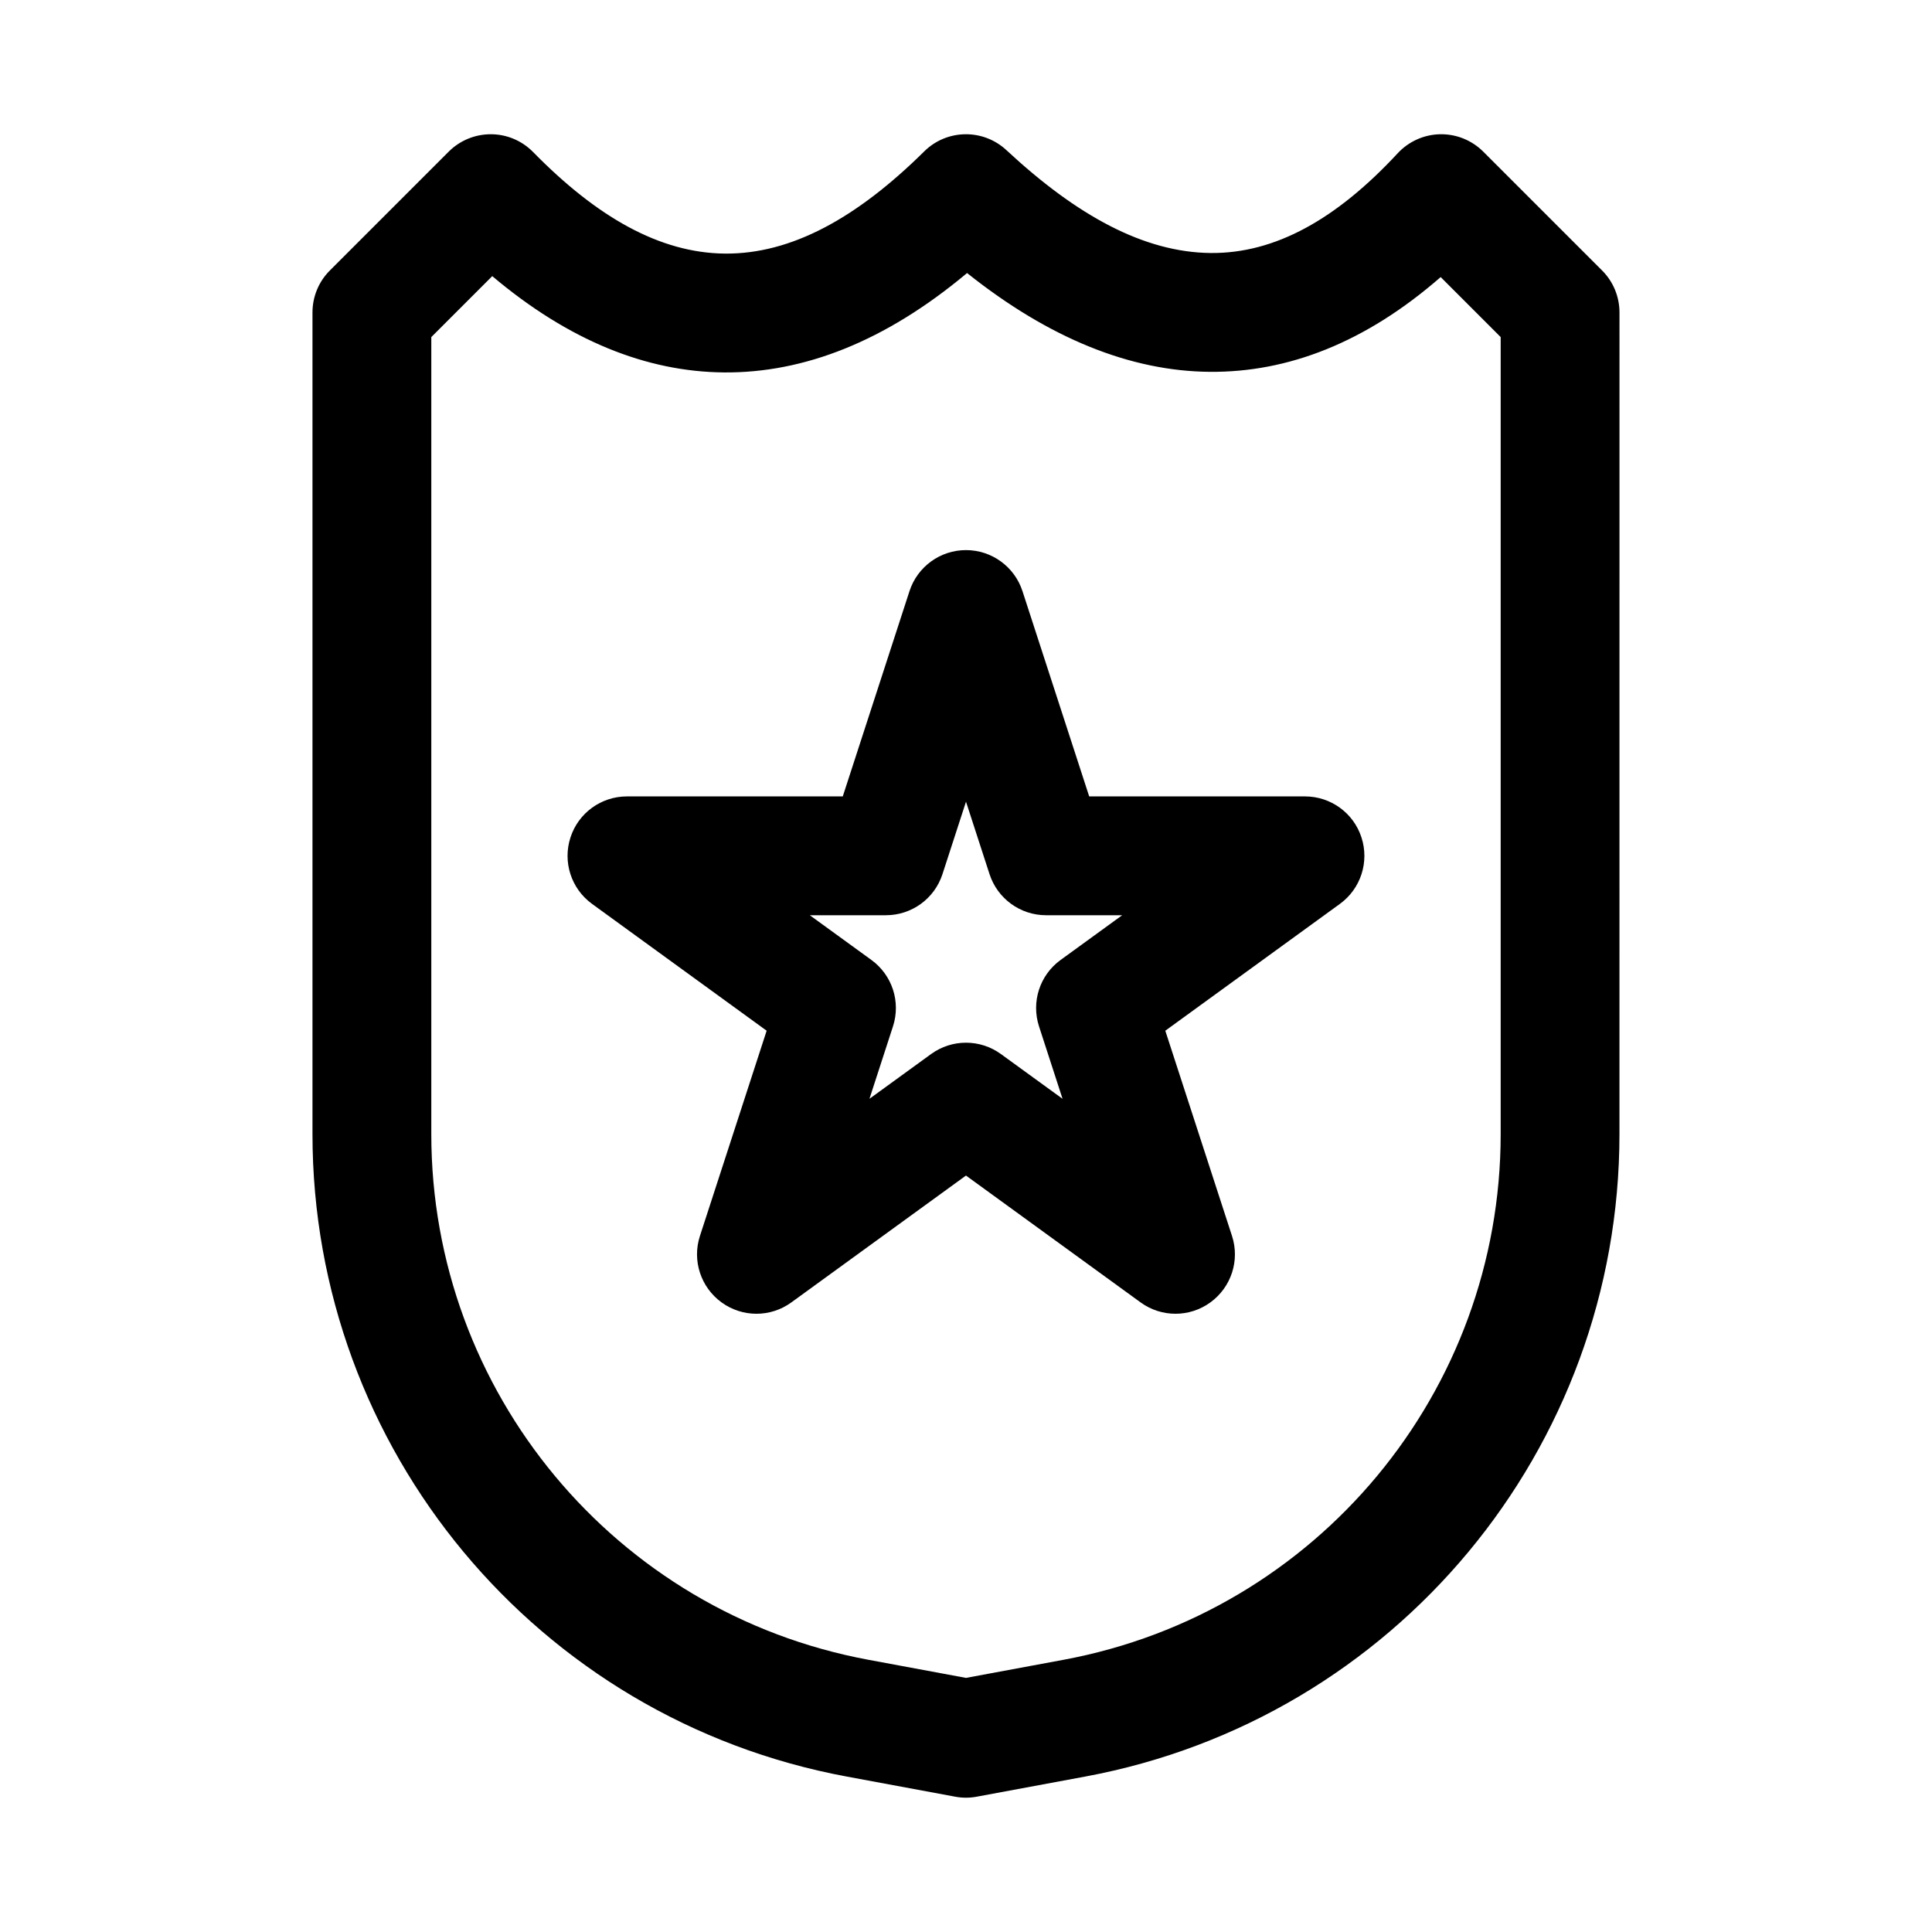
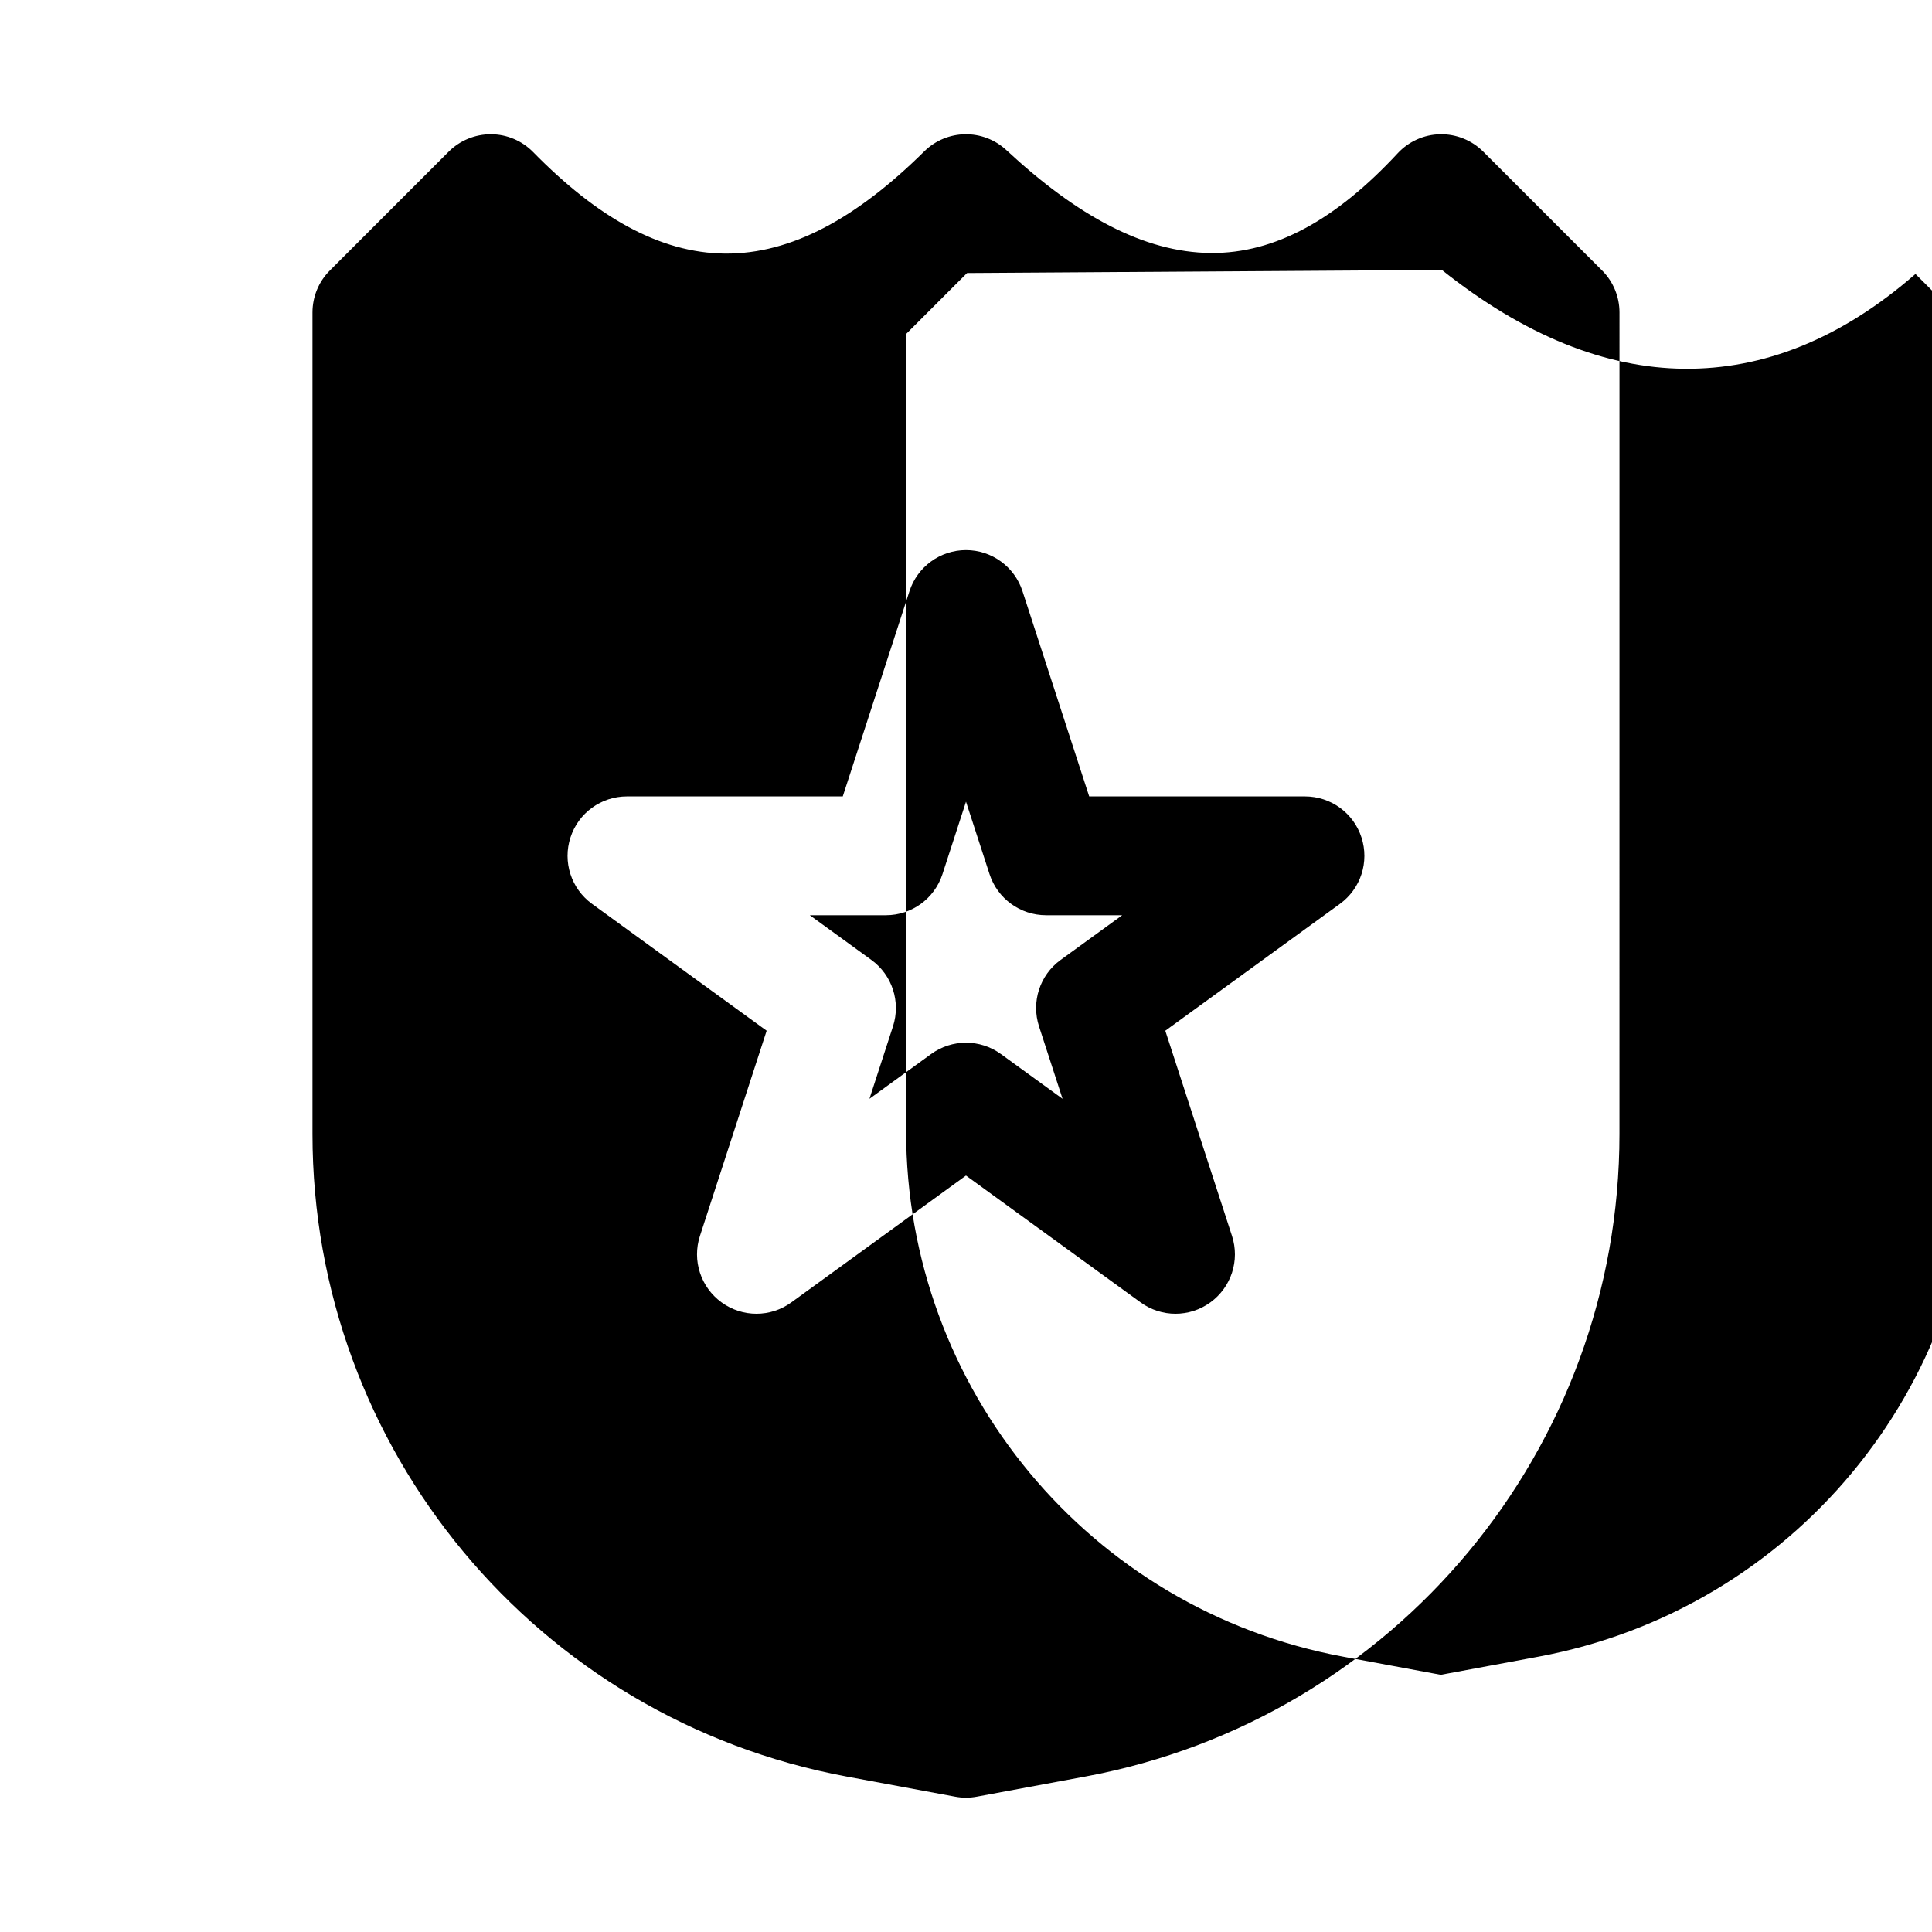
<svg xmlns="http://www.w3.org/2000/svg" fill="#000000" width="800px" height="800px" version="1.1" viewBox="144 144 512 512">
-   <path d="m573.18 226.81c0-4.172-1.652-8.188-4.613-11.133l-31.488-31.488c-3.023-3.023-7.148-4.691-11.43-4.613-4.266 0.078-8.328 1.906-11.242 5.039-16.168 17.43-32.434 26.59-49.562 26.434-17.695-0.172-35.488-9.918-54.129-27.254-6.172-5.746-15.793-5.606-21.789 0.332-17.996 17.789-35.312 27.207-52.758 27.078-17.367-0.141-34.055-9.746-50.883-26.906-2.945-3.008-6.957-4.707-11.164-4.723-4.203-0.016-8.234 1.637-11.211 4.613l-31.488 31.488c-2.961 2.945-4.613 6.957-4.613 11.133v217.72c0 83.461 59.512 155.03 141.55 170.27l28.75 5.336c1.906 0.363 3.856 0.363 5.762 0l28.75-5.336c82.043-15.242 141.55-86.812 141.55-170.27zm-172.9-10.453c-21.695 18.184-43.312 26.496-64.363 26.34-20.641-0.156-41.281-8.484-61.465-25.52l-16.152 16.152v211.21c0 68.281 48.695 126.85 115.83 139.32l25.867 4.801 25.867-4.801c67.133-12.469 115.83-71.039 115.83-139.32v-211.21l-15.902-15.902c-19.902 17.367-40.477 25.301-61.246 25.113-20.828-0.188-42.398-8.754-64.266-26.184zm-32.938 138.7 17.68-54.395c2.109-6.488 8.156-10.879 14.973-10.879s12.863 4.394 14.973 10.879l17.68 54.395h57.184c6.832 0 12.879 4.394 14.973 10.879 2.109 6.488-0.188 13.586-5.715 17.602l-46.273 33.613 17.68 54.395c2.109 6.488-0.203 13.586-5.731 17.602-5.512 4.016-12.988 4.016-18.5 0l-46.273-33.613-46.273 33.613c-5.512 4.016-12.988 4.016-18.5 0-5.527-4.016-7.84-11.117-5.731-17.602l17.68-54.395-46.273-33.613c-5.527-4.016-7.824-11.117-5.715-17.602 2.094-6.488 8.141-10.879 14.973-10.879zm32.652 1.418-6.234 19.191c-2.109 6.488-8.156 10.879-14.973 10.879h-20.184l16.328 11.855c5.527 4.016 7.824 11.117 5.715 17.602l-6.234 19.191 16.328-11.855c5.527-4.016 12.988-4.016 18.516 0l16.328 11.855-6.234-19.191c-2.109-6.488 0.188-13.586 5.715-17.602l16.328-11.855h-20.184c-6.816 0-12.863-4.394-14.973-10.879l-6.234-19.191z" fill-rule="evenodd" />
+   <path d="m573.18 226.81c0-4.172-1.652-8.188-4.613-11.133l-31.488-31.488c-3.023-3.023-7.148-4.691-11.43-4.613-4.266 0.078-8.328 1.906-11.242 5.039-16.168 17.43-32.434 26.59-49.562 26.434-17.695-0.172-35.488-9.918-54.129-27.254-6.172-5.746-15.793-5.606-21.789 0.332-17.996 17.789-35.312 27.207-52.758 27.078-17.367-0.141-34.055-9.746-50.883-26.906-2.945-3.008-6.957-4.707-11.164-4.723-4.203-0.016-8.234 1.637-11.211 4.613l-31.488 31.488c-2.961 2.945-4.613 6.957-4.613 11.133v217.72c0 83.461 59.512 155.03 141.55 170.27l28.75 5.336c1.906 0.363 3.856 0.363 5.762 0l28.75-5.336c82.043-15.242 141.55-86.812 141.55-170.27zm-172.9-10.453l-16.152 16.152v211.21c0 68.281 48.695 126.85 115.83 139.32l25.867 4.801 25.867-4.801c67.133-12.469 115.83-71.039 115.83-139.32v-211.21l-15.902-15.902c-19.902 17.367-40.477 25.301-61.246 25.113-20.828-0.188-42.398-8.754-64.266-26.184zm-32.938 138.7 17.68-54.395c2.109-6.488 8.156-10.879 14.973-10.879s12.863 4.394 14.973 10.879l17.68 54.395h57.184c6.832 0 12.879 4.394 14.973 10.879 2.109 6.488-0.188 13.586-5.715 17.602l-46.273 33.613 17.68 54.395c2.109 6.488-0.203 13.586-5.731 17.602-5.512 4.016-12.988 4.016-18.5 0l-46.273-33.613-46.273 33.613c-5.512 4.016-12.988 4.016-18.5 0-5.527-4.016-7.84-11.117-5.731-17.602l17.68-54.395-46.273-33.613c-5.527-4.016-7.824-11.117-5.715-17.602 2.094-6.488 8.141-10.879 14.973-10.879zm32.652 1.418-6.234 19.191c-2.109 6.488-8.156 10.879-14.973 10.879h-20.184l16.328 11.855c5.527 4.016 7.824 11.117 5.715 17.602l-6.234 19.191 16.328-11.855c5.527-4.016 12.988-4.016 18.516 0l16.328 11.855-6.234-19.191c-2.109-6.488 0.188-13.586 5.715-17.602l16.328-11.855h-20.184c-6.816 0-12.863-4.394-14.973-10.879l-6.234-19.191z" fill-rule="evenodd" />
</svg>